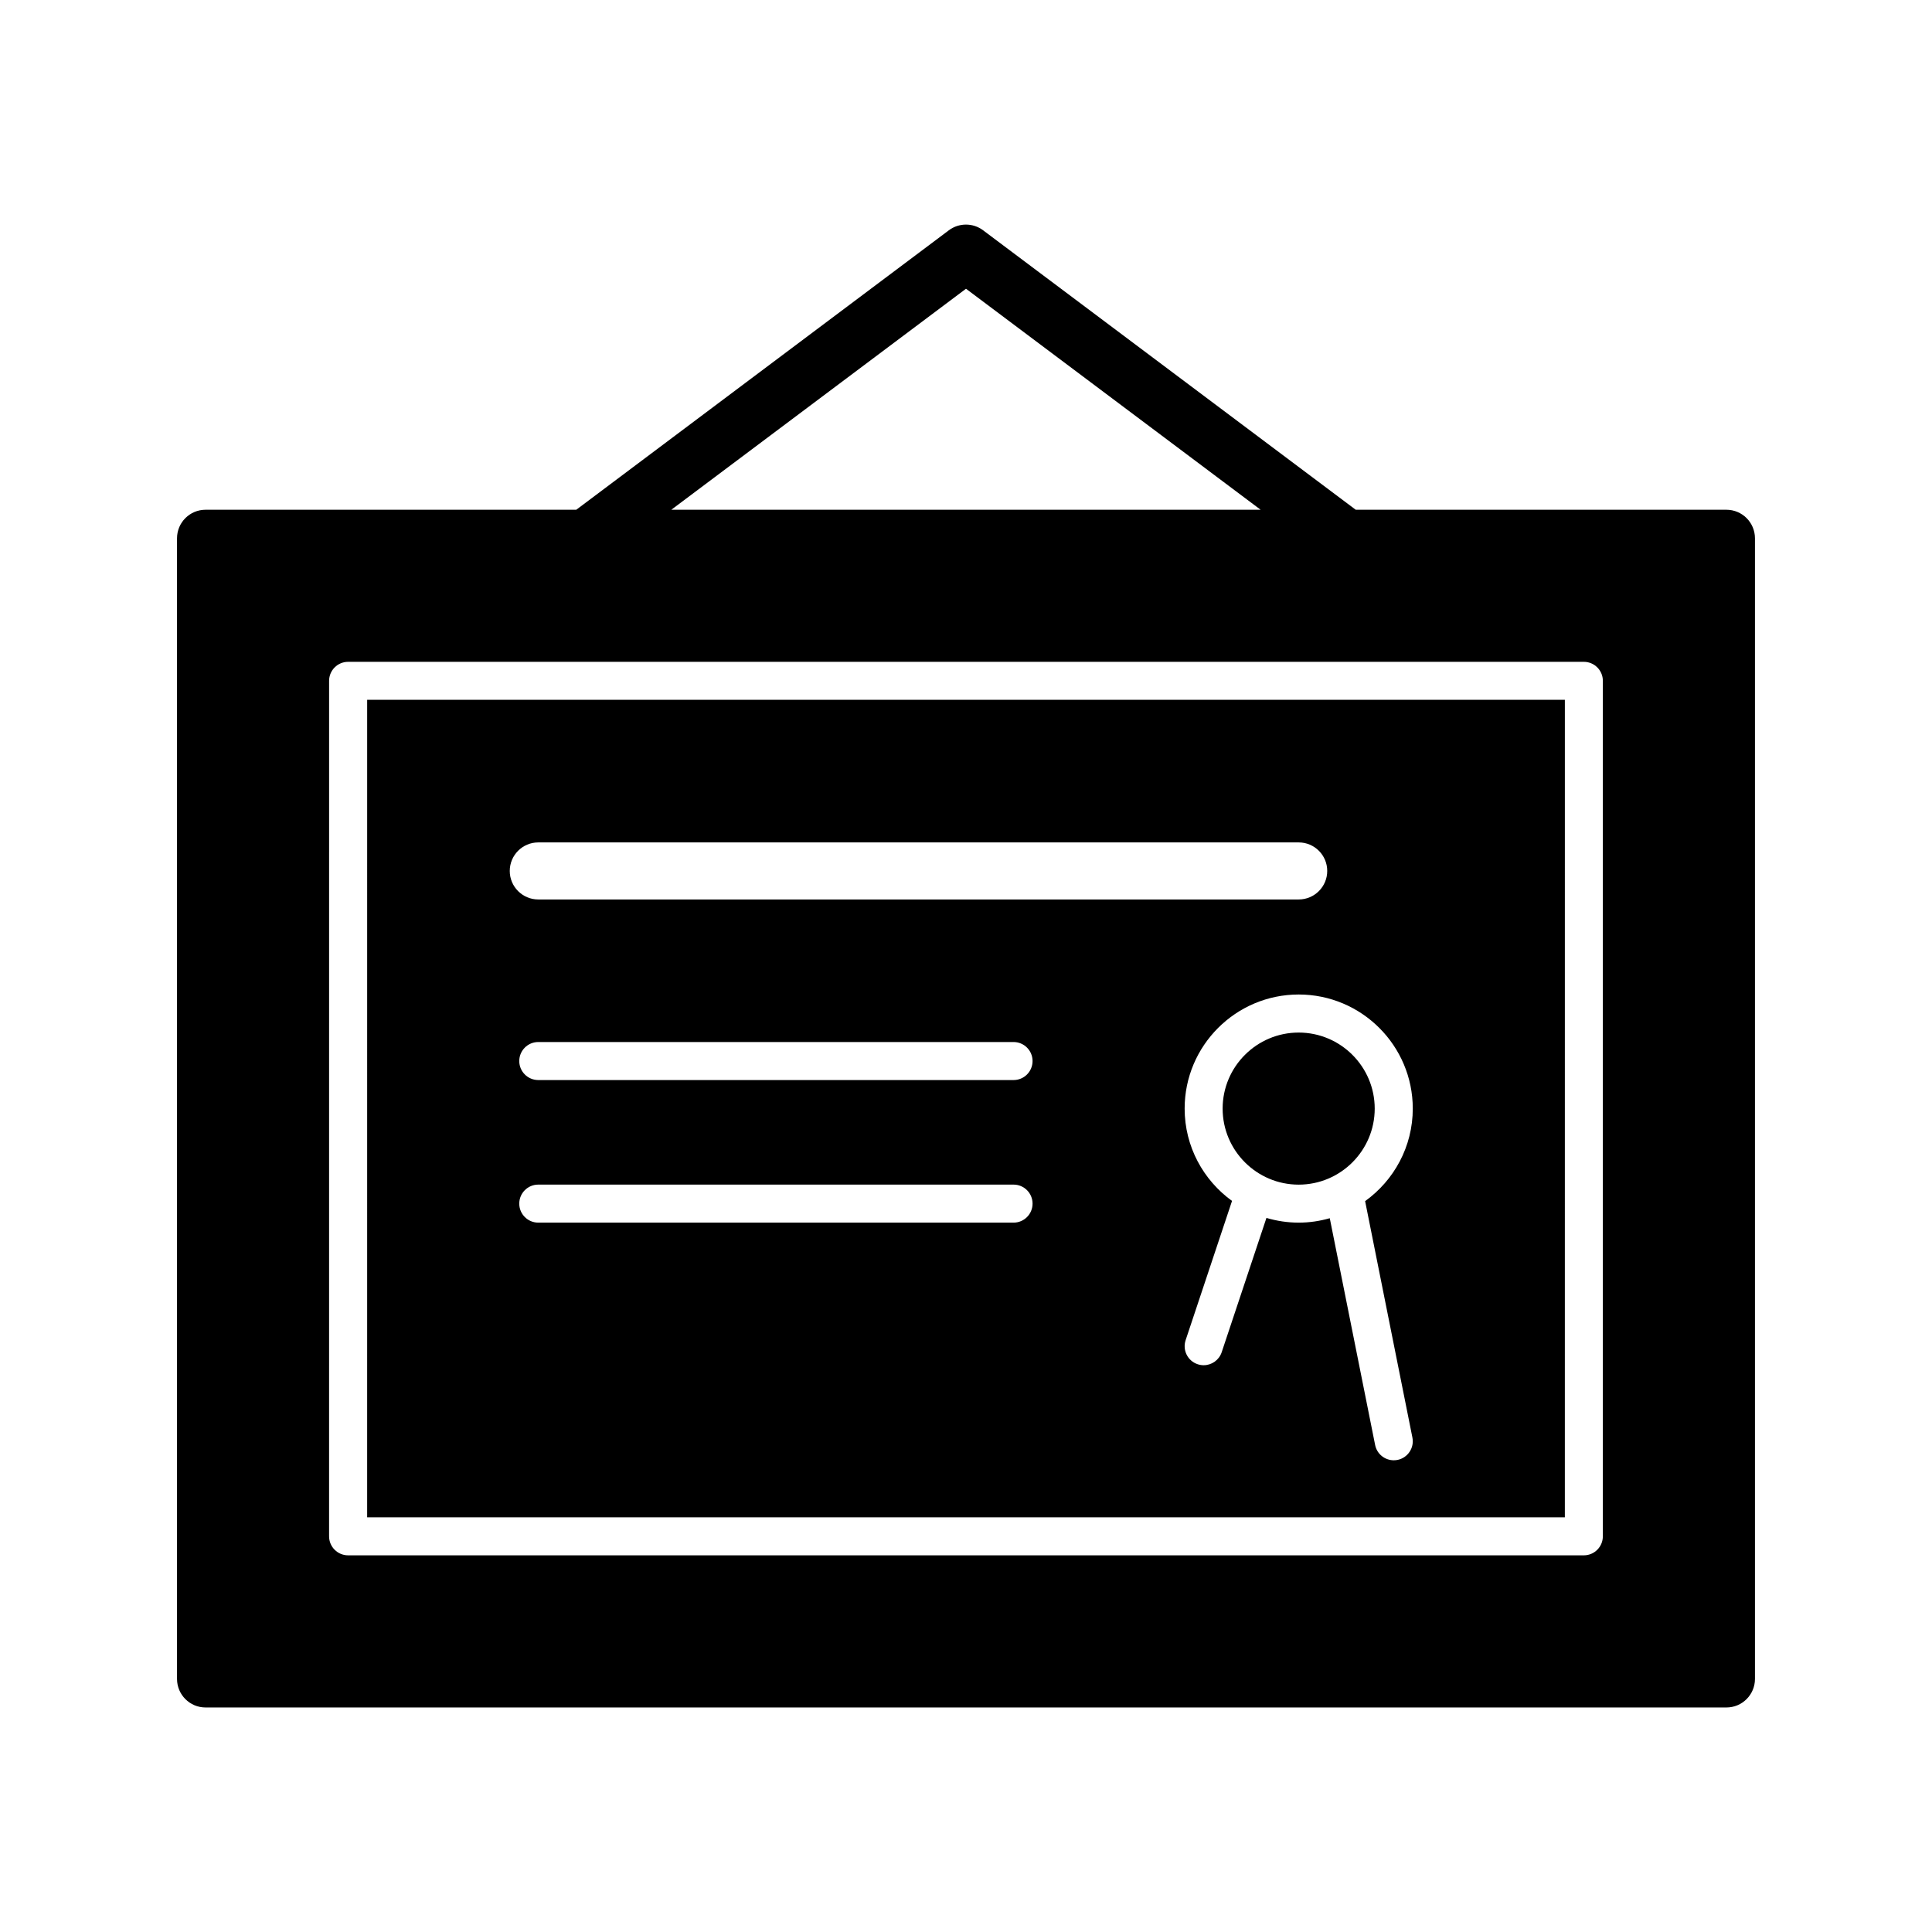
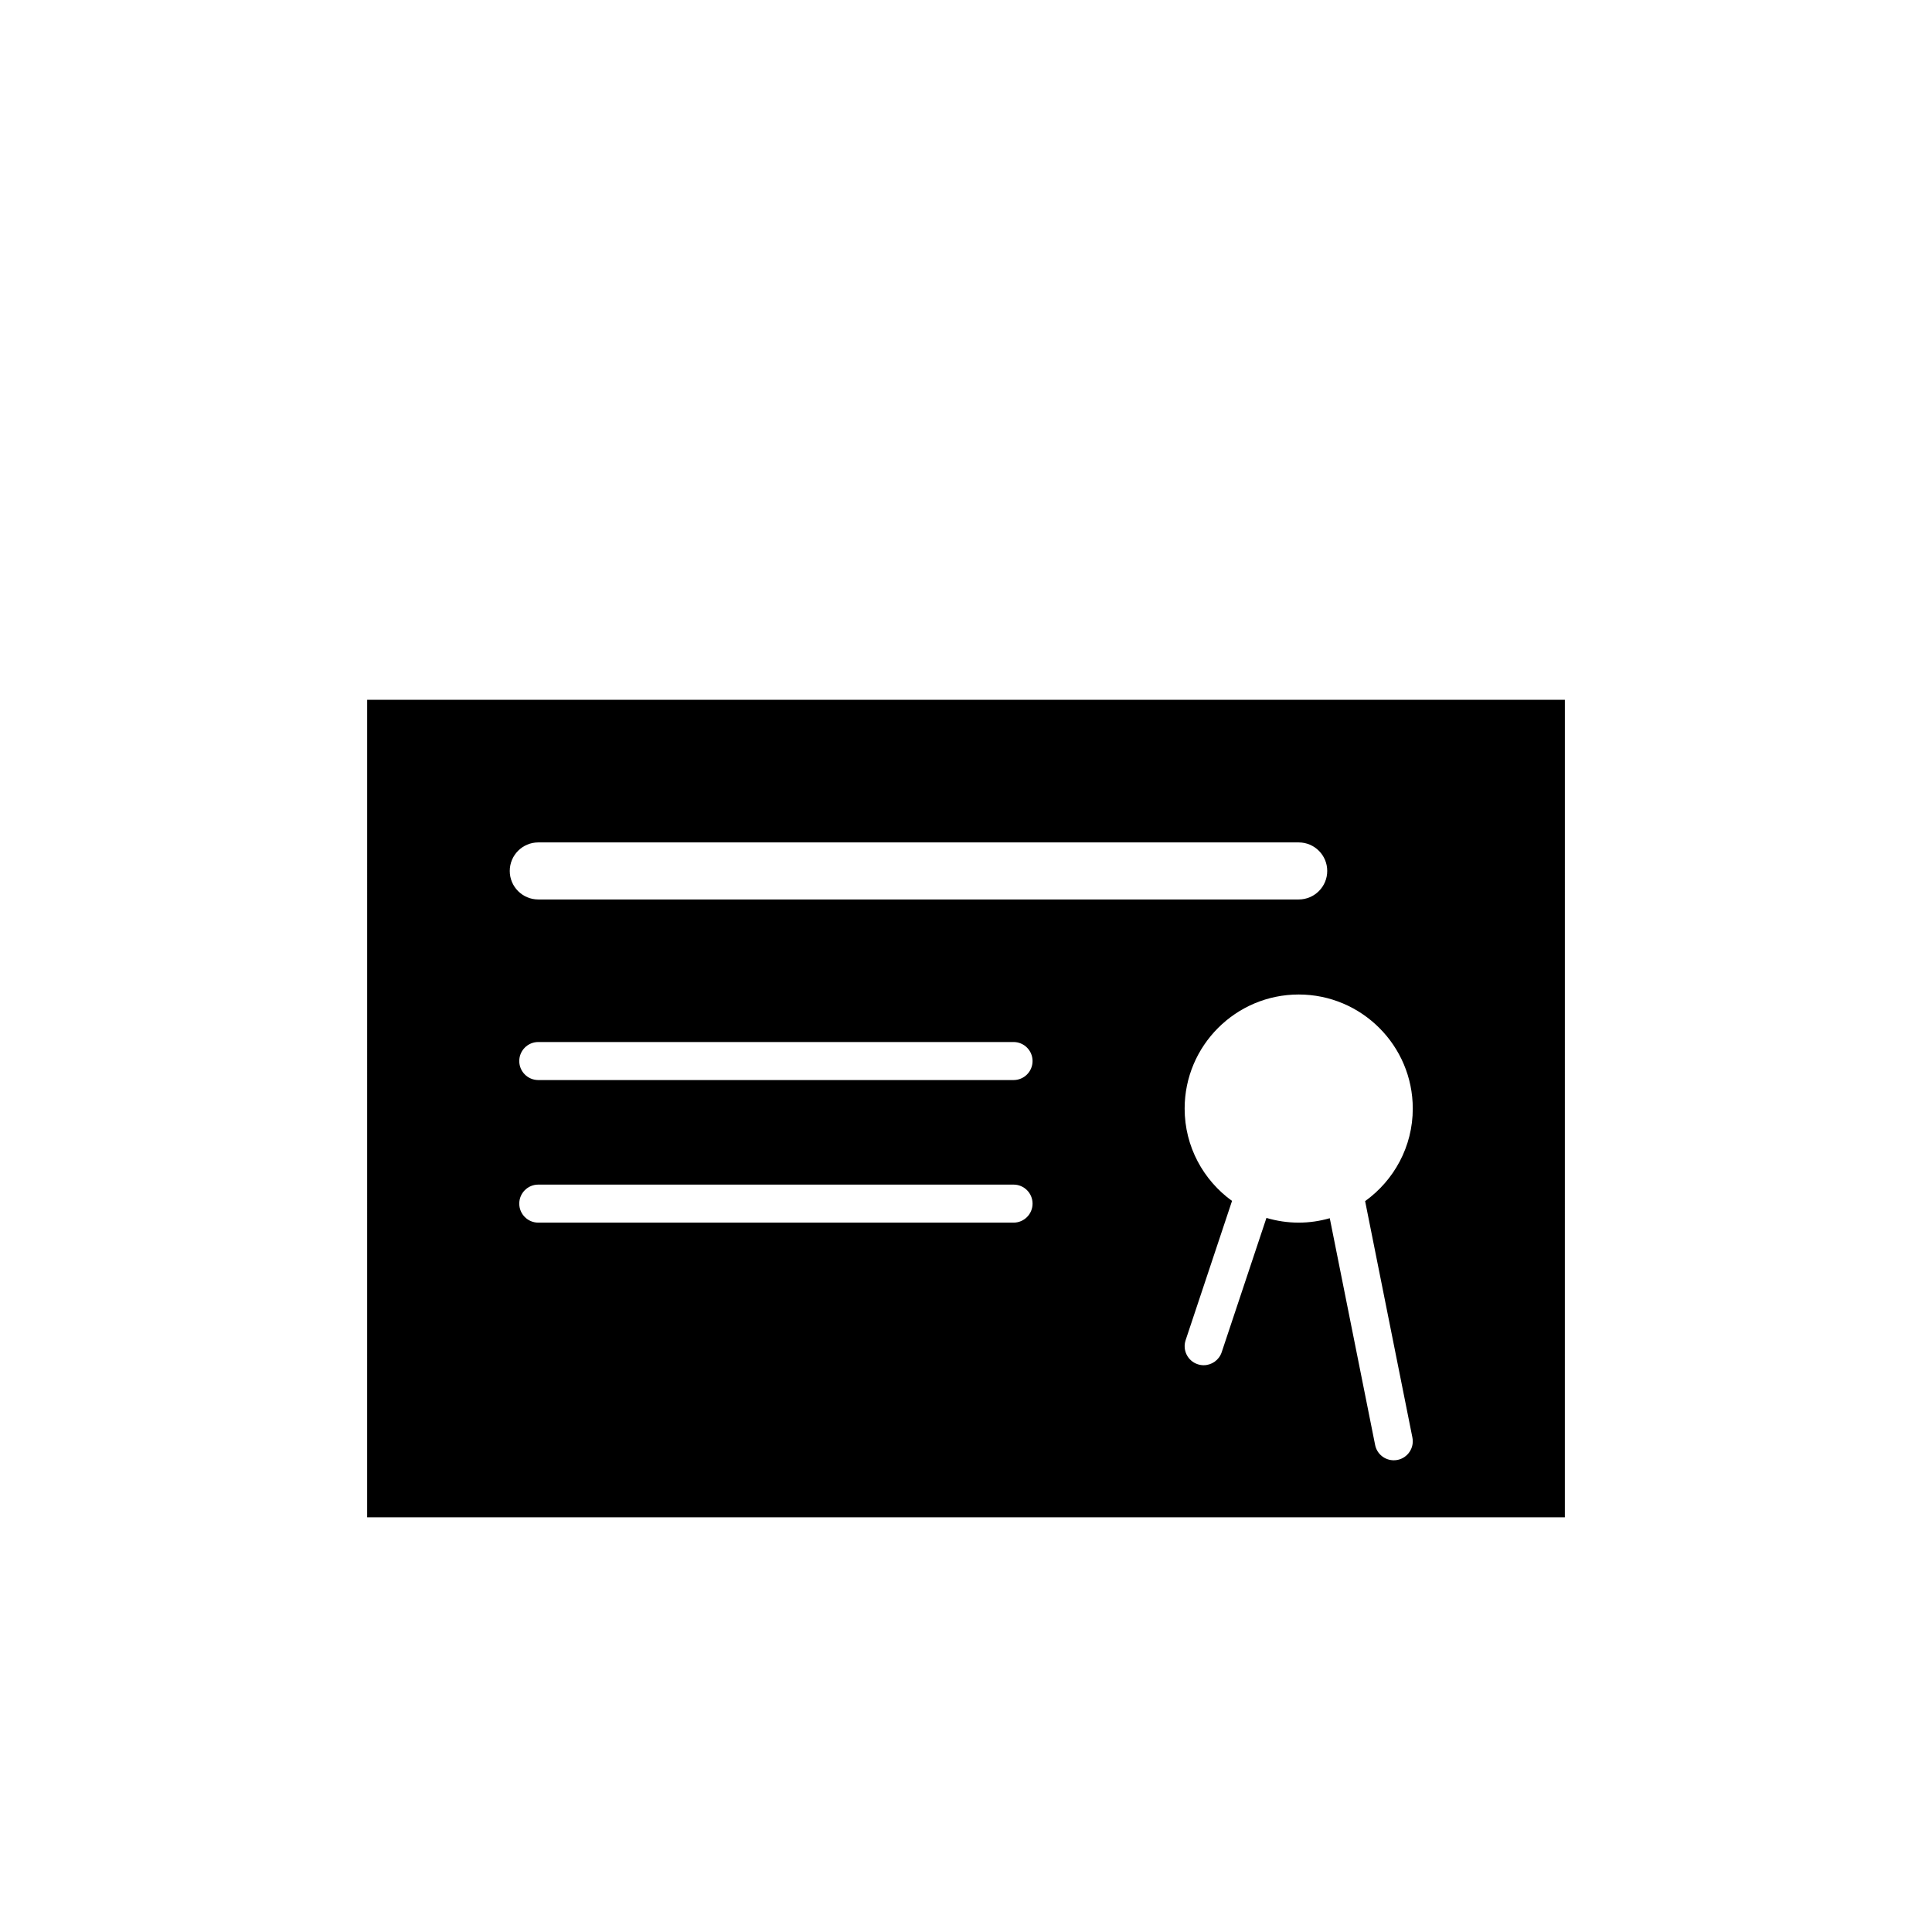
<svg xmlns="http://www.w3.org/2000/svg" fill="#000000" width="800px" height="800px" version="1.1" viewBox="144 144 512 512">
  <g>
    <path d="m241.3 546.1h317.4l0.004-216.64h-317.4zm171.3-78.09h-125.95c-2.781 0-5.039-2.254-5.039-5.039s2.258-5.039 5.039-5.039h125.95c2.785 0 5.039 2.254 5.039 5.039 0 2.789-2.254 5.039-5.039 5.039zm0-37.785h-125.95c-2.781 0-5.039-2.254-5.039-5.039s2.258-5.039 5.039-5.039h125.95c2.785 0 5.039 2.254 5.039 5.039 0 2.789-2.254 5.039-5.039 5.039zm105.8 7.559c0 10.102-4.996 19.035-12.629 24.527l12.531 62.652c0.543 2.731-1.223 5.379-3.949 5.93-0.336 0.062-0.676 0.094-0.996 0.094-2.352 0-4.457-1.652-4.934-4.051l-12.02-60.098c-2.625 0.75-5.375 1.172-8.234 1.172-2.973 0-5.836-0.449-8.551-1.25l-11.859 35.59c-0.703 2.113-2.668 3.445-4.777 3.445-0.523 0-1.062-0.086-1.594-0.262-2.637-0.875-4.066-3.727-3.184-6.375l12.297-36.902c-7.594-5.488-12.559-14.402-12.559-24.473 0-16.672 13.559-30.23 30.23-30.23 16.668 0 30.227 13.559 30.227 30.23zm-231.75-70.535h201.52c4.172 0 7.559 3.379 7.559 7.559 0 4.176-3.387 7.559-7.559 7.559h-201.52c-4.176 0-7.559-3.379-7.559-7.559 0.004-4.176 3.383-7.559 7.559-7.559z" />
-     <path d="m468.01 437.79c0 11.113 9.039 20.152 20.152 20.152 11.113 0 20.152-9.039 20.152-20.152 0-11.113-9.039-20.152-20.152-20.152-11.113 0-20.152 9.039-20.152 20.152z" />
-     <path d="m601.52 279.09h-98.238l-98.754-74.062c-2.684-2.012-6.383-2.012-9.07 0l-98.742 74.062h-98.242c-4.176 0-7.559 3.379-7.559 7.559v302.29c0 4.172 3.379 7.559 7.559 7.559h403.05c4.172 0 7.559-3.387 7.559-7.559v-302.29c-0.004-4.18-3.387-7.559-7.559-7.559zm-201.52-58.57 78.082 58.57h-156.18zm168.77 330.62c0 2.785-2.254 5.039-5.039 5.039h-327.48c-2.781 0-5.039-2.254-5.039-5.039l0.004-226.71c0-2.781 2.258-5.039 5.039-5.039h327.48c2.785 0 5.039 2.258 5.039 5.039z" />
  </g>
</svg>